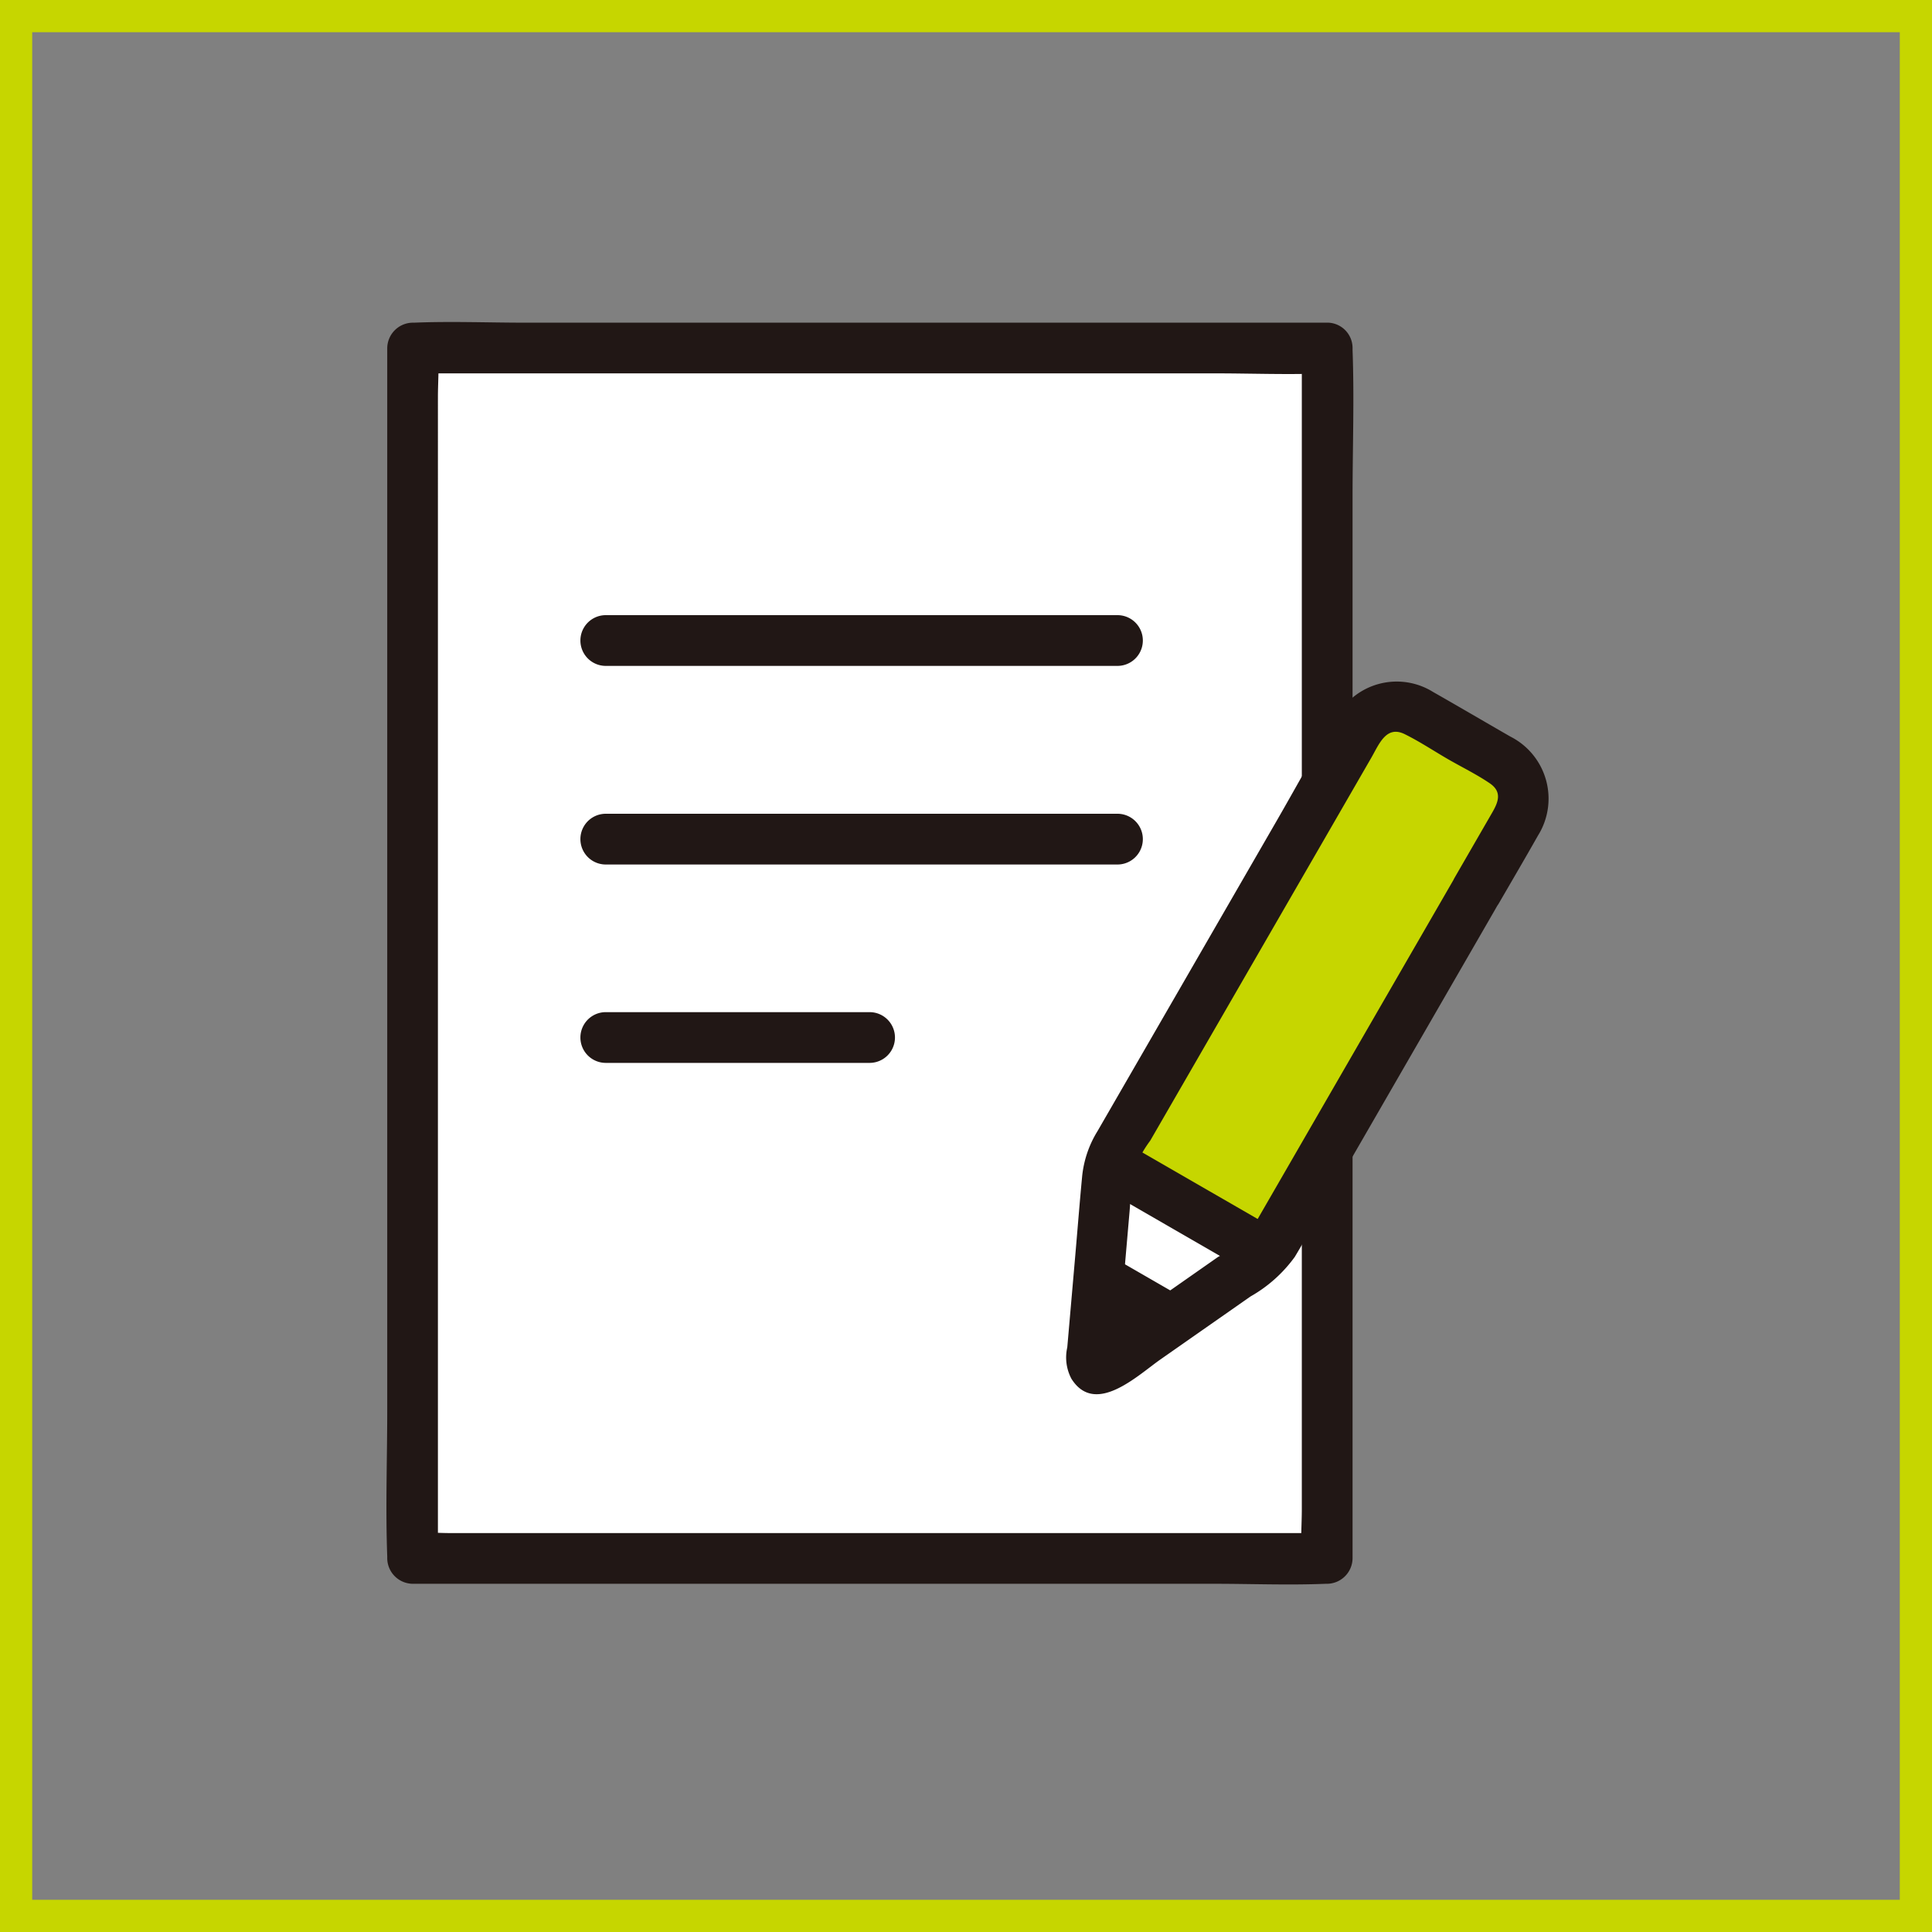
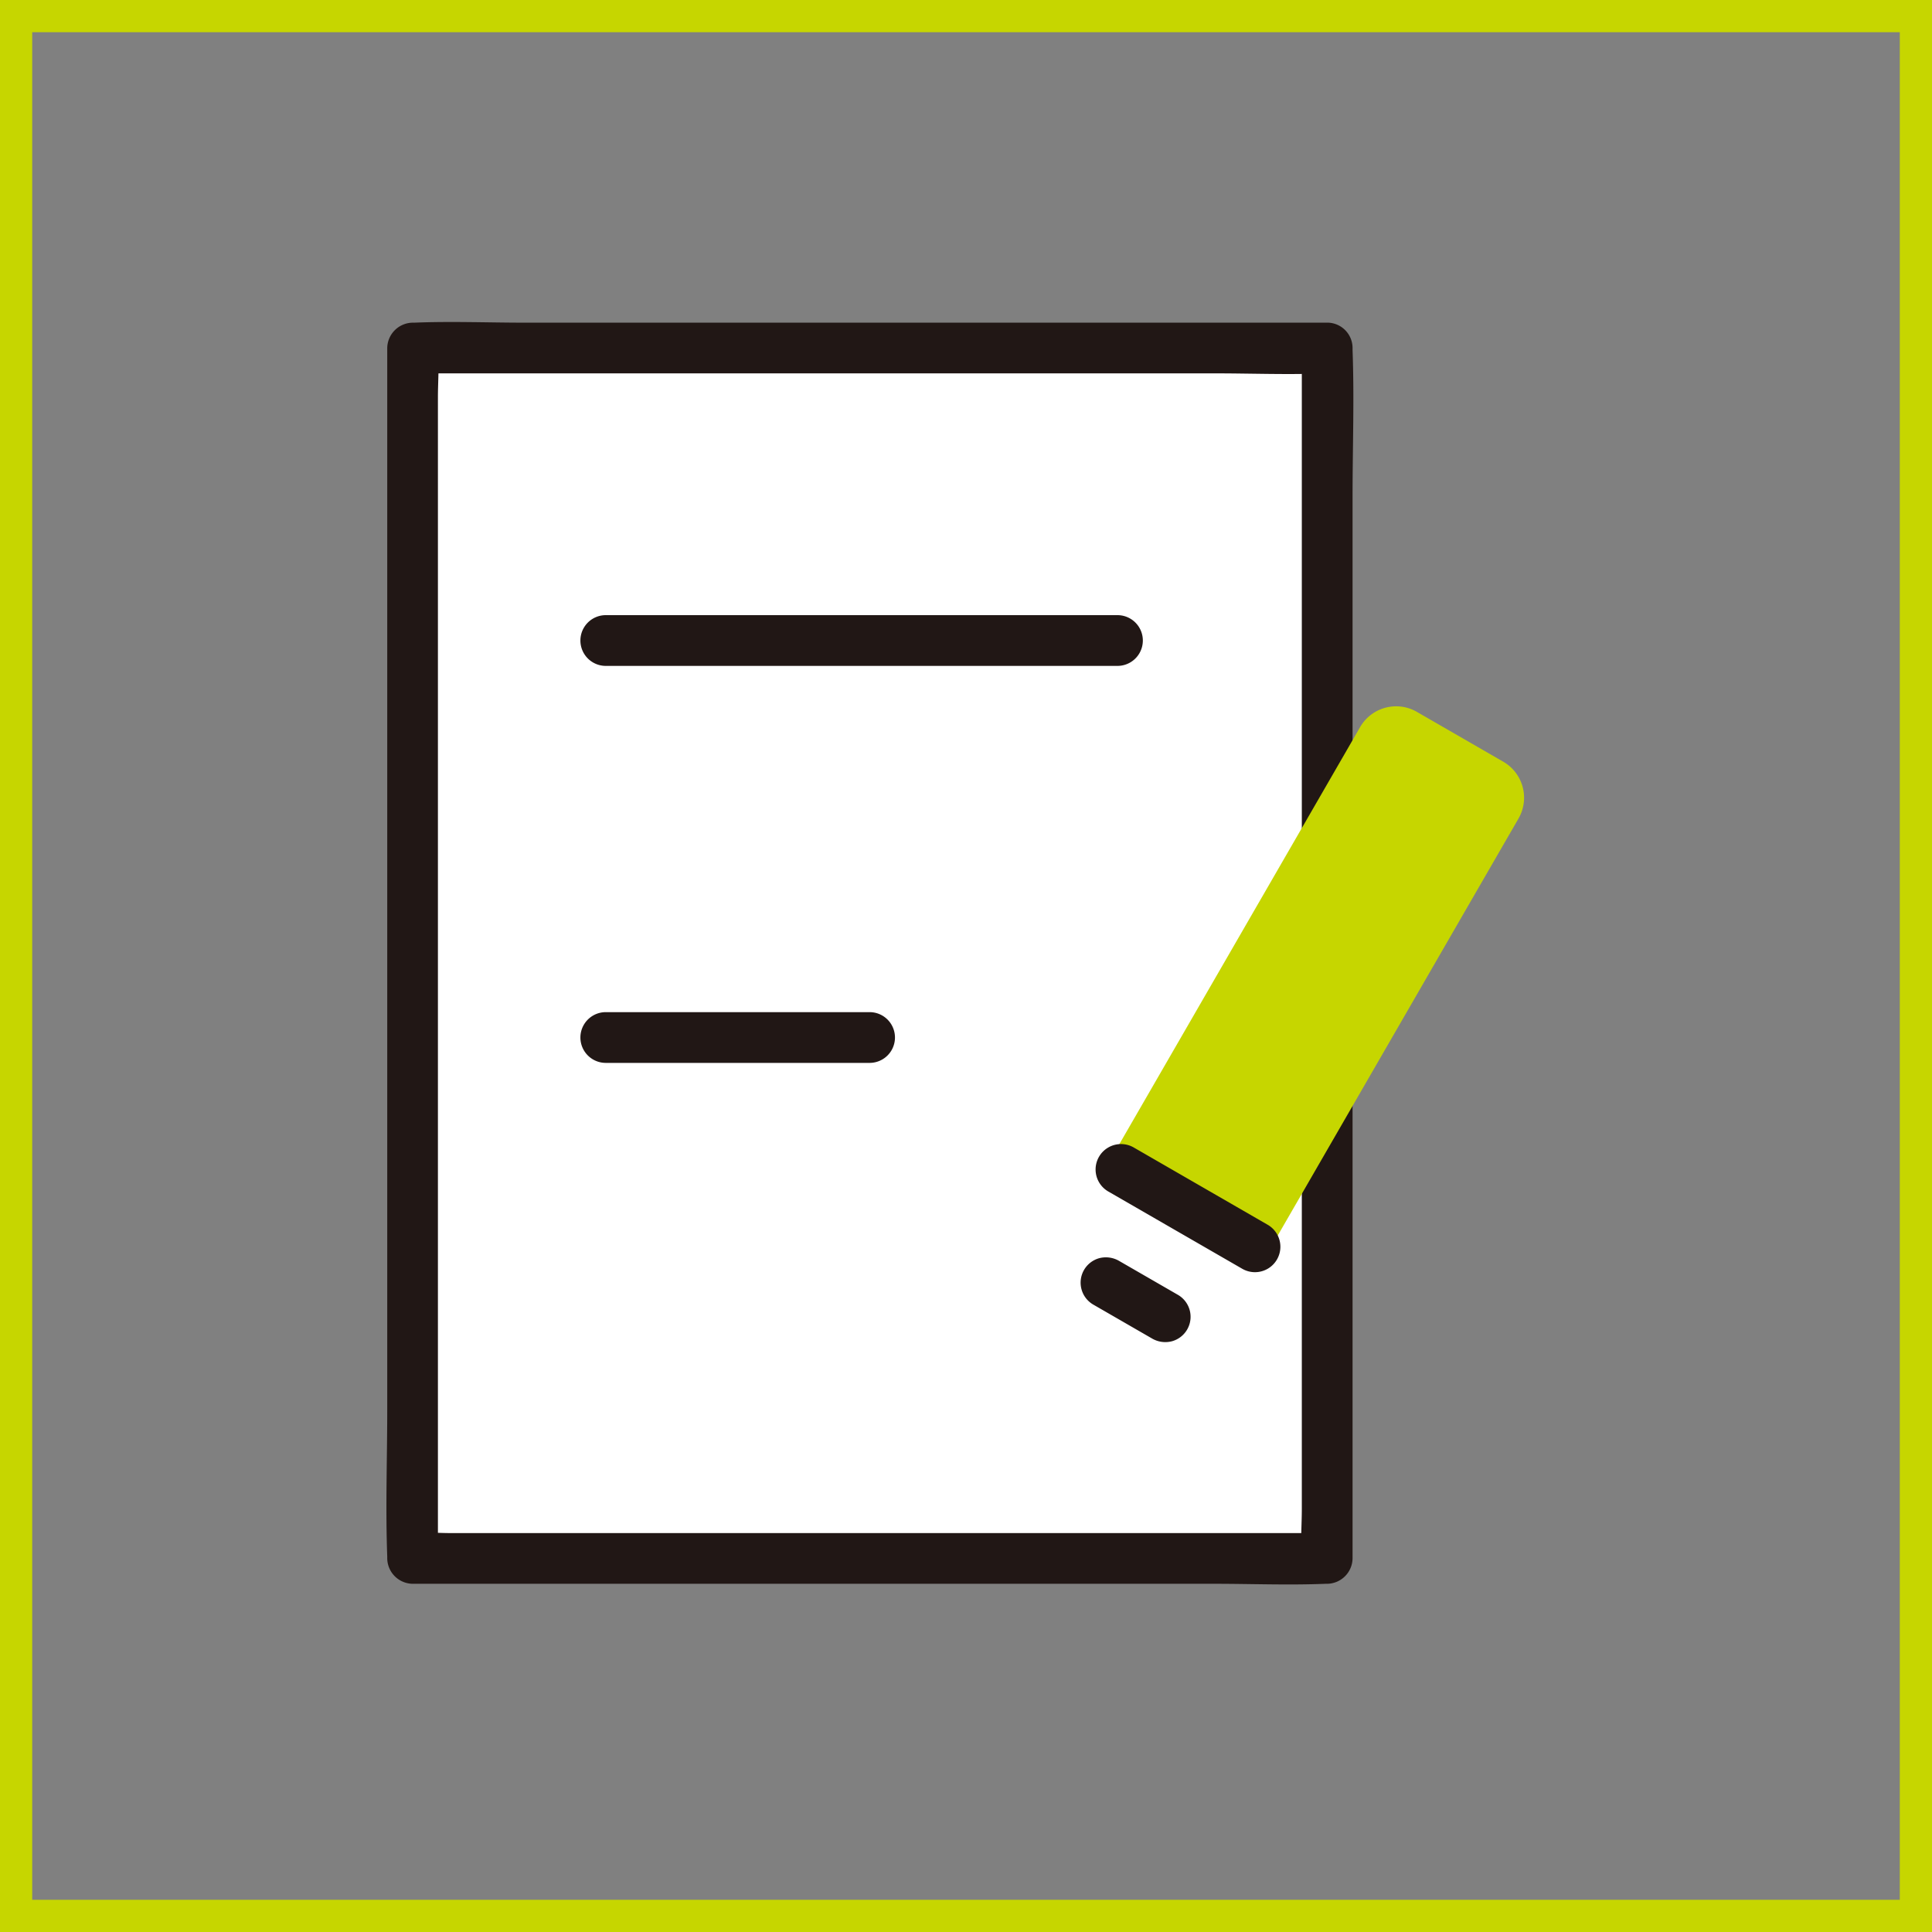
<svg xmlns="http://www.w3.org/2000/svg" width="60" height="60" viewBox="0 0 60 60">
  <rect x="0" y="0" width="60" height="60" fill="#808080" stroke="none" />
  <defs>
    <clipPath id="clip-icon_03">
      <rect width="60" height="60" />
    </clipPath>
  </defs>
  <g id="icon_03" clip-path="url(#clip-icon_03)">
    <g id="長方形_3361" data-name="長方形 3361" fill="none" stroke="#c6d600" stroke-width="1">
      <rect width="60" height="60" stroke="none" />
      <rect x="0.5" y="0.5" width="59" height="59" fill="none" />
    </g>
    <g id="グループ_4702" data-name="グループ 4702" transform="translate(-419.953 -2016.396)">
      <rect id="長方形_3443" data-name="長方形 3443" width="28.404" height="37.59" transform="translate(432.766 2027.205)" fill="#fff" />
      <path id="パス_4966" data-name="パス 4966" d="M305.415,266.607l.32-3.685a1.368,1.368,0,0,1,.057-.289l4.859,2.806a1.368,1.368,0,0,1-.222.193l-4.8,3.356a.258.258,0,0,1-.405-.234Z" transform="translate(148.624 1789.88)" fill="#fff" />
      <path id="パス_4967" data-name="パス 4967" d="M267.749,183.108H242.842c-1.146,0-2.3-.047-3.447,0h-.049a.8.8,0,0,0-.788.788v32.968c0,1.516-.056,3.043,0,4.557v.064a.8.8,0,0,0,.788.788h24.907c1.146,0,2.3.047,3.447,0h.049a.8.8,0,0,0,.788-.788V188.518c0-1.515.056-3.043,0-4.557v-.066a.788.788,0,0,0-1.576,0v36.06c0,.482-.043.985,0,1.467,0,.021,0,.043,0,.064l.788-.788H240.512c-.367,0-.753-.034-1.119,0h-.049l.788.788V185.427c0-.482.043-.985,0-1.467v-.066l-.788.788h24.907c1.146,0,2.3.047,3.447,0h.049A.788.788,0,0,0,267.749,183.108Z" transform="translate(193.421 1843.309)" fill="#211715" />
      <path id="パス_4968" data-name="パス 4968" d="M257.723,212.4h15.891a.788.788,0,0,0,0-1.576h-.441a.788.788,0,0,0,0,1.576h.441a.788.788,0,0,0,0-1.576H257.723A.788.788,0,0,0,257.723,212.4Z" transform="translate(181.043 1824.676)" fill="#211715" />
-       <path id="パス_4969" data-name="パス 4969" d="M257.723,231.176h15.891a.788.788,0,0,0,0-1.576h-.441a.788.788,0,0,0,0,1.576h.441a.788.788,0,0,0,0-1.576H257.723A.788.788,0,0,0,257.723,231.176Z" transform="translate(181.043 1812.068)" fill="#211715" />
      <path id="パス_4970" data-name="パス 4970" d="M315.612,219.458a1.289,1.289,0,0,0-.888.624l-7.652,13.254a1.389,1.389,0,0,0-.124.283l4.859,2.806a1.369,1.369,0,0,0,.183-.249l6.361-11.017,1.292-2.237a1.292,1.292,0,0,0-.473-1.764l-2.683-1.548A1.288,1.288,0,0,0,315.612,219.458Z" transform="translate(147.469 1818.894)" fill="#c6d600" />
      <path id="パス_4971" data-name="パス 4971" d="M257.723,249.941h8.193a.788.788,0,0,0,0-1.576h-.44a.788.788,0,0,0,0,1.576h.44a.788.788,0,0,0,0-1.576h-8.193A.788.788,0,0,0,257.723,249.941Z" transform="translate(181.043 1799.464)" fill="#211715" />
      <path id="パス_4972" data-name="パス 4972" d="M306,262.318l4.16,2.4a.788.788,0,0,0,.8-1.361l-4.16-2.4a.788.788,0,1,0-.8,1.361Z" transform="translate(148.367 1791.078)" fill="#211715" />
-       <path id="パス_4973" data-name="パス 4973" d="M305.3,275.291l.152-1.745,2.272,1.313-2.088,1.46a.258.258,0,0,1-.405-.234Z" transform="translate(148.624 1782.551)" fill="#211715" />
      <path id="パス_4974" data-name="パス 4974" d="M307.22,272.722l-1.839-1.061a.818.818,0,0,0-.607-.079.788.788,0,0,0-.188,1.44l1.839,1.061a.816.816,0,0,0,.607.079.788.788,0,0,0,.188-1.44Z" transform="translate(149.317 1783.888)" fill="#211715" />
-       <path id="パス_4975" data-name="パス 4975" d="M316.266,223.985c.406-.7.816-1.4,1.217-2.108a2.161,2.161,0,0,0-.86-3.074c-.8-.46-1.592-.926-2.393-1.381a2.134,2.134,0,0,0-2.977.731c-.654,1.064-1.252,2.167-1.876,3.25l-3.254,5.637-2.319,4.016a3.294,3.294,0,0,0-.476,1.384c-.079.827-.144,1.657-.216,2.485l-.248,2.848a1.412,1.412,0,0,0,.131.978c.736,1.161,2.046-.1,2.758-.6l2.8-1.958a4.331,4.331,0,0,0,1.376-1.229c.241-.4.469-.813.7-1.219l5.5-9.531.131-.23a.789.789,0,0,0-1.361-.8l-2.772,4.8-3.456,5.986c-.041.071-.079.146-.124.214a3.544,3.544,0,0,1-1,.78l-2,1.4-1,.7a6.631,6.631,0,0,1-1.026.694l.4-.108h.026l.348.2.006.015.108.4a4.681,4.681,0,0,1,.056-.879l.162-1.853.172-1.983c.033-.383.035-.788.1-1.166a3.682,3.682,0,0,1,.542-1.032l1.489-2.579,3.994-6.917,1.385-2.4c.238-.413.46-1.011,1.035-.727.462.228.9.52,1.346.778.427.246.884.469,1.291.745s.263.6.061.945l-.929,1.609-.217.376A.789.789,0,0,0,316.266,223.985Z" transform="translate(150.234 1820.467)" fill="#211715" />
    </g>
  </g>
</svg>